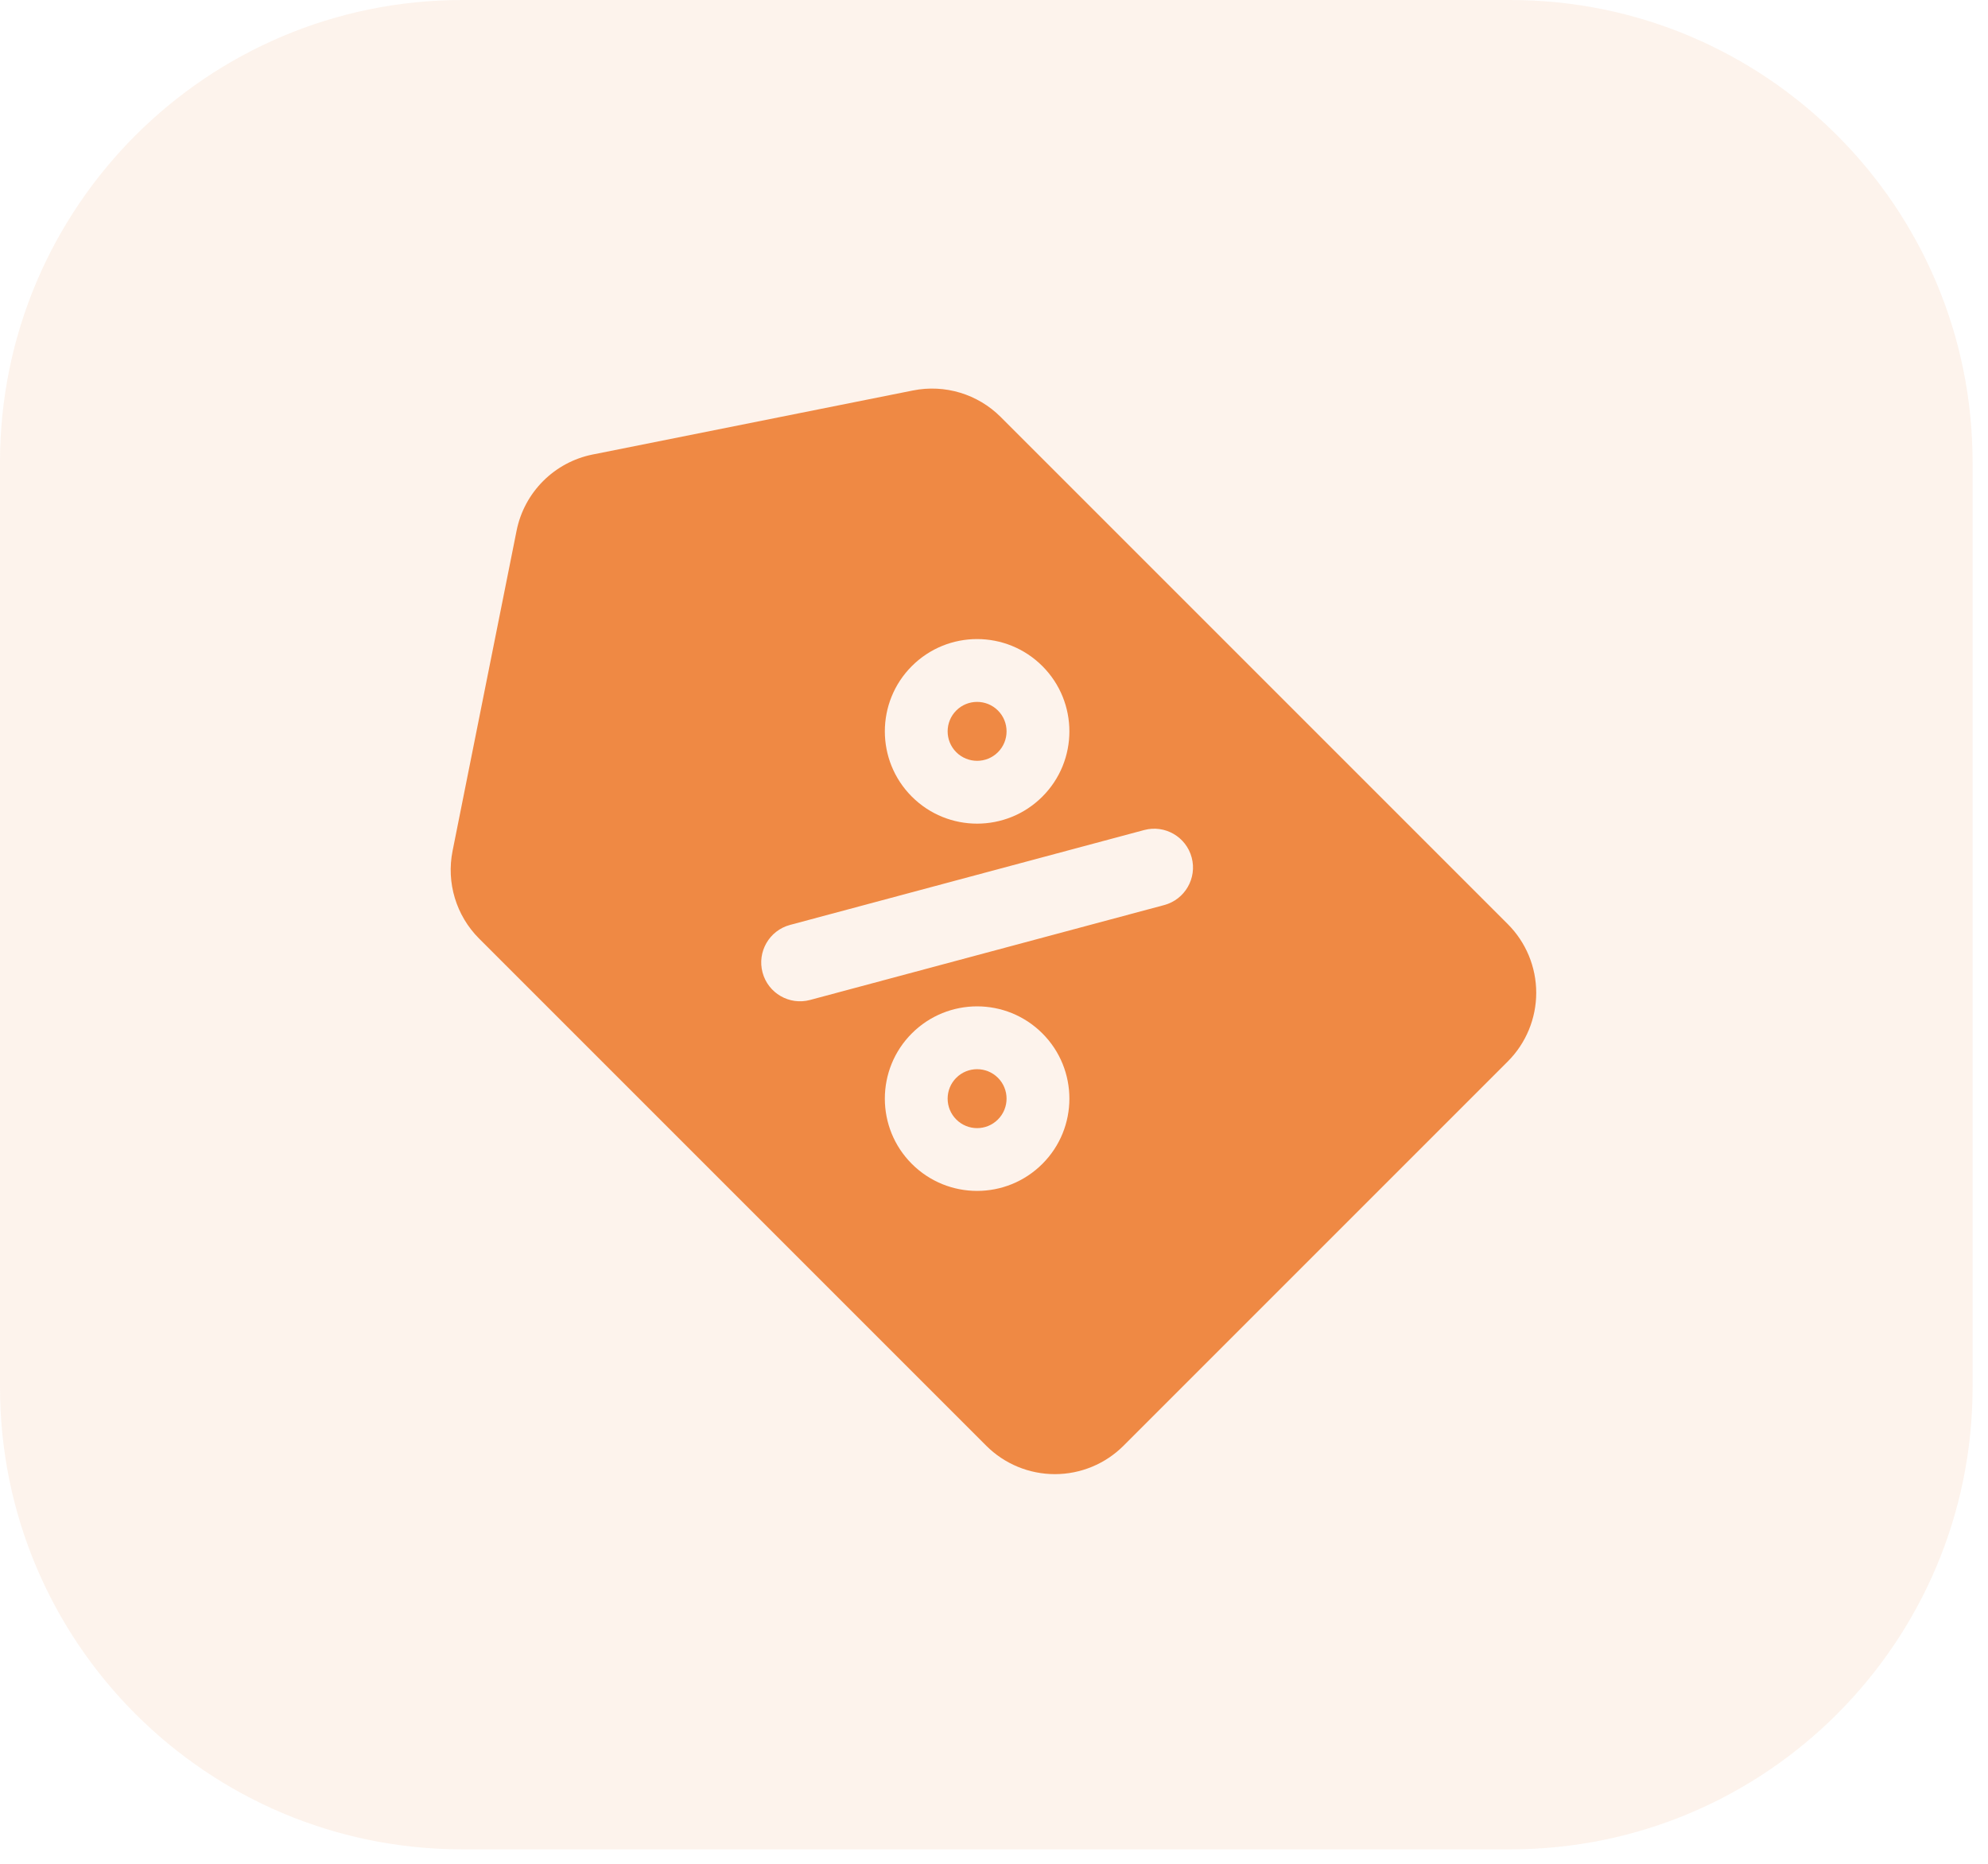
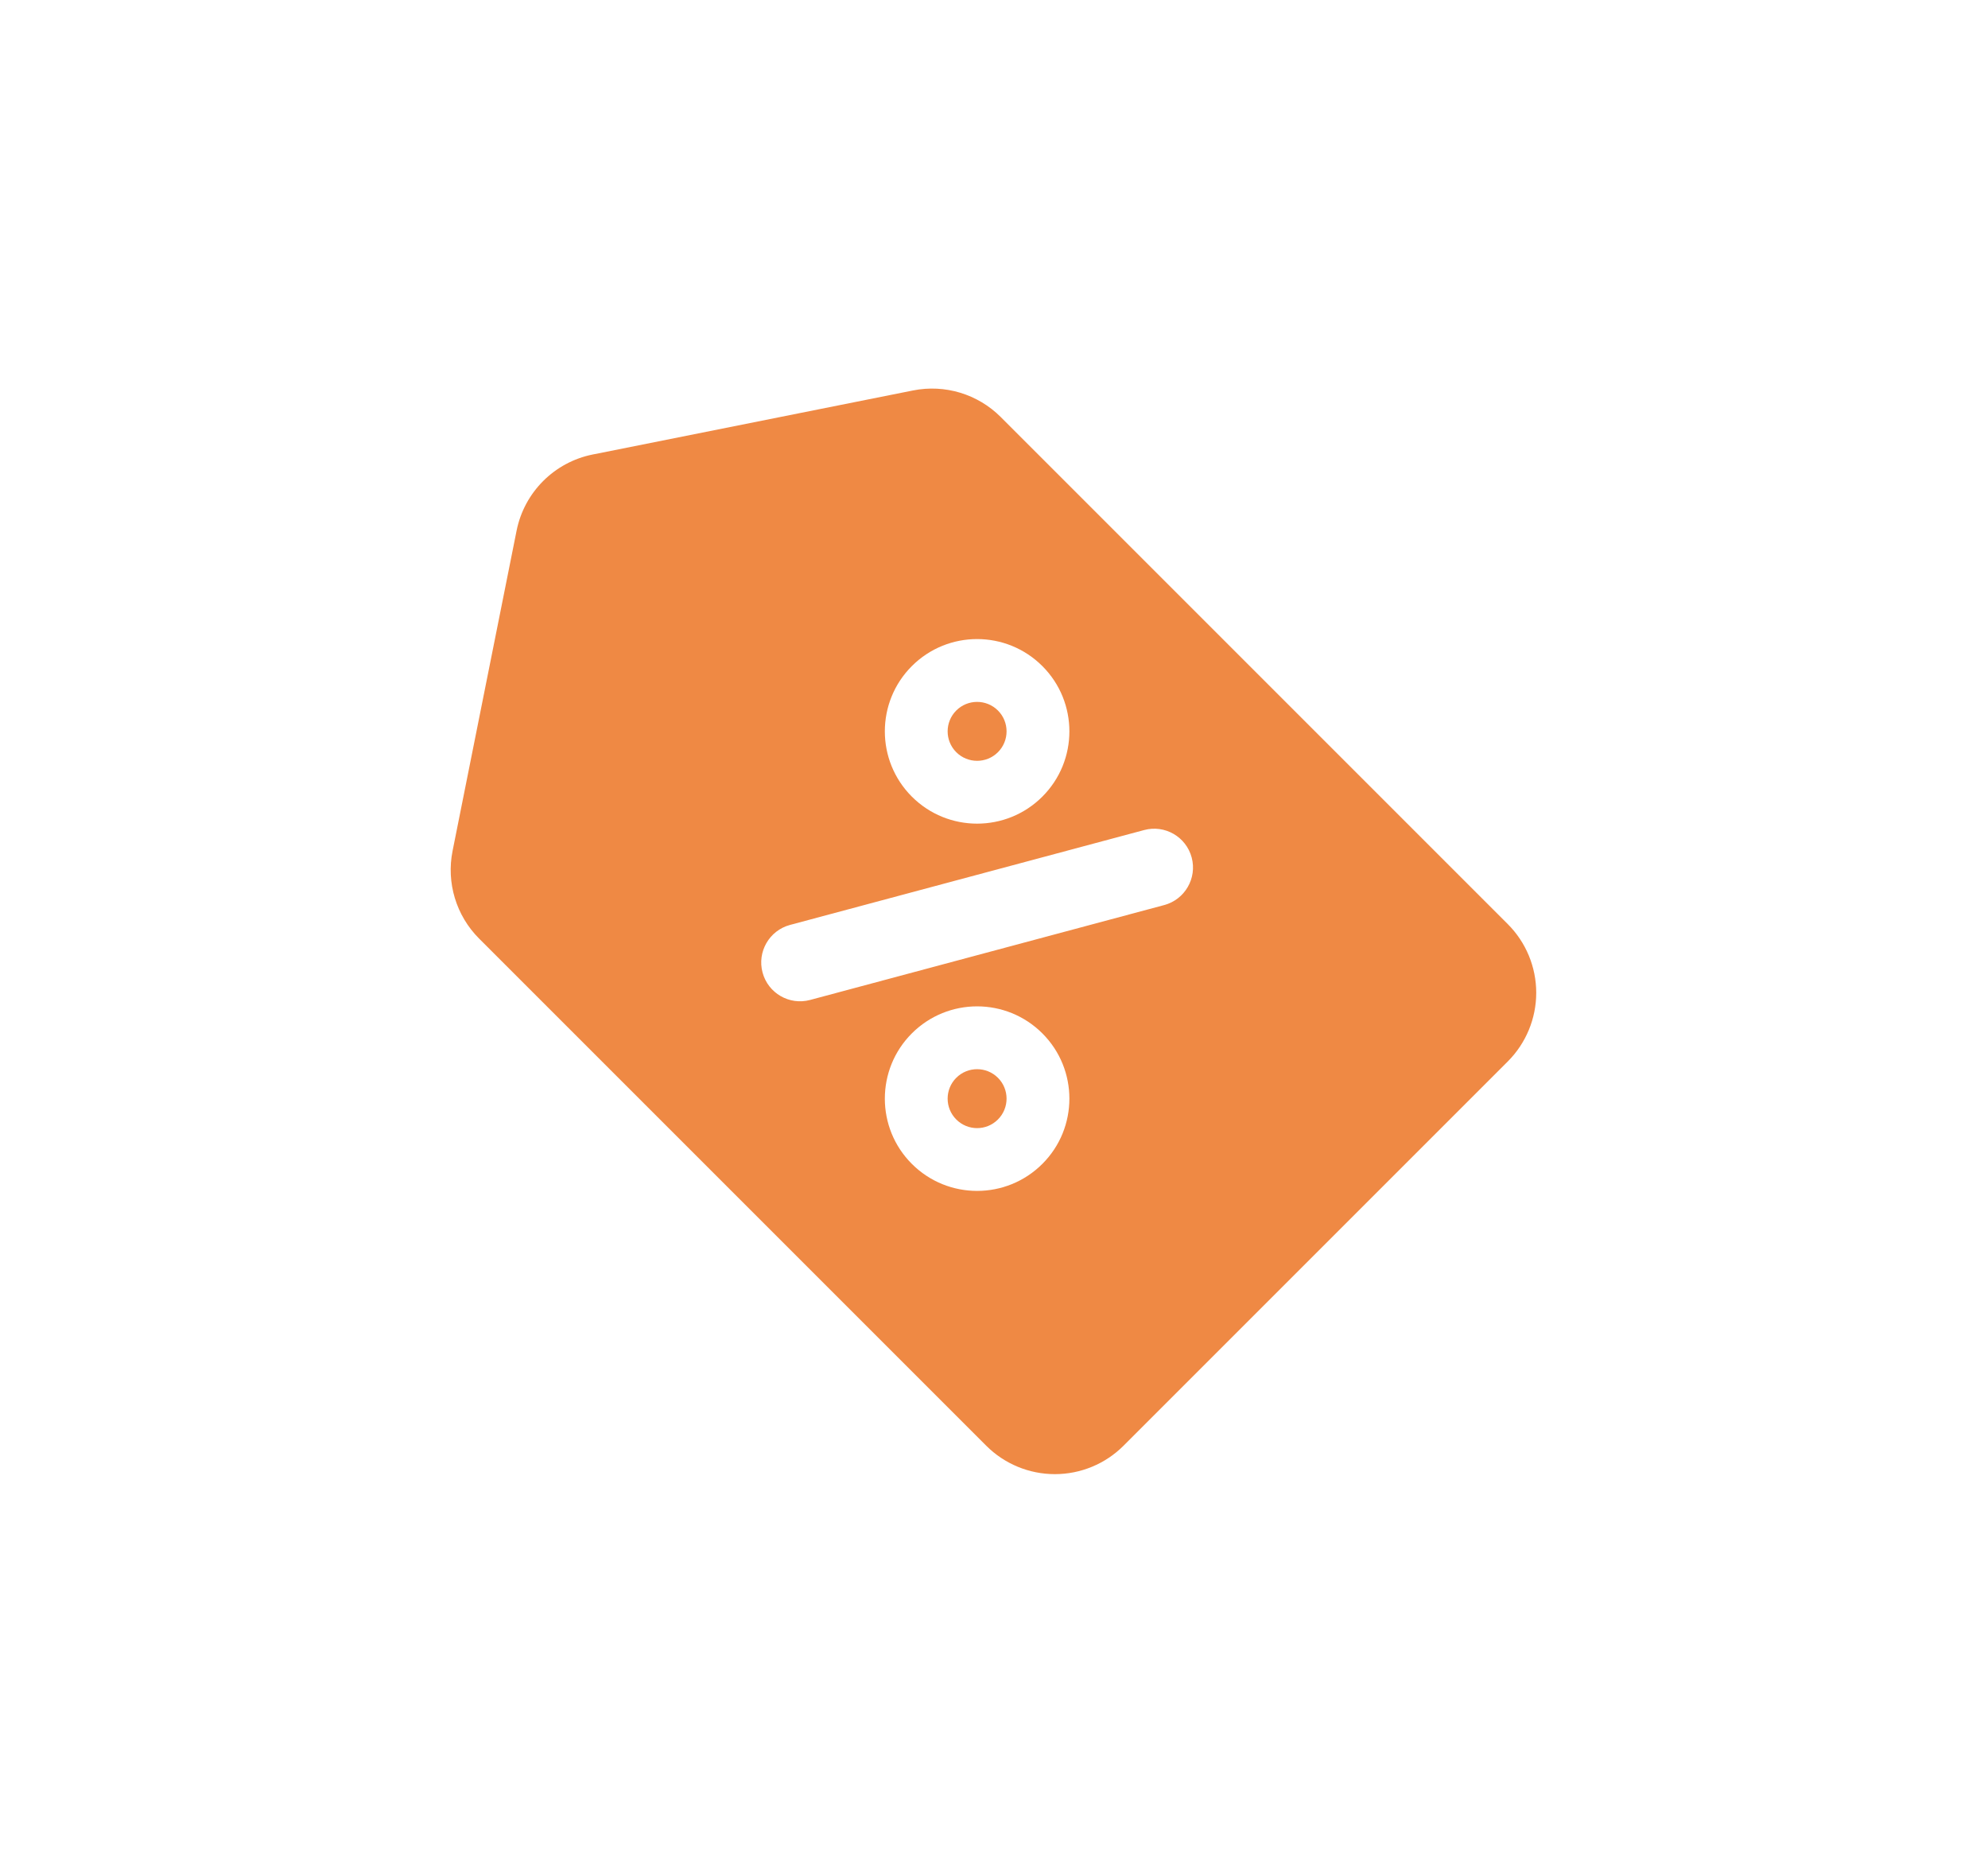
<svg xmlns="http://www.w3.org/2000/svg" width="64" height="60" viewBox="0 0 64 60" fill="none">
-   <path d="M48.62 0H14.884C6.664 0 0 6.664 0 14.884V44.651C0 52.871 6.664 59.535 14.884 59.535H48.62C56.84 59.535 63.504 52.871 63.504 44.651V14.884C63.504 6.664 56.84 0 48.62 0Z" fill="#EF8943" fill-opacity="0.1" />
  <path fill-rule="evenodd" clip-rule="evenodd" d="M48.541 34.17C49.127 33.583 49.456 32.788 49.456 31.96C49.456 31.131 49.127 30.336 48.541 29.75C44.922 26.131 34.962 16.171 32.215 13.423C31.476 12.685 30.417 12.365 29.392 12.57L19.082 14.631C17.846 14.878 16.879 15.846 16.631 17.082L14.57 27.392C14.365 28.417 14.685 29.476 15.424 30.215L31.75 46.541C32.336 47.127 33.131 47.456 33.96 47.456C34.789 47.456 35.584 47.127 36.17 46.541L48.541 34.17ZM33.557 33.267C32.397 32.107 30.515 32.107 29.355 33.267C28.196 34.426 28.196 36.31 29.355 37.468C30.515 38.628 32.397 38.628 33.557 37.468C34.717 36.31 34.717 34.426 33.557 33.267ZM32.127 34.697C32.497 35.067 32.497 35.668 32.127 36.038C31.757 36.41 31.156 36.41 30.785 36.038C30.415 35.668 30.415 35.067 30.785 34.697C31.156 34.327 31.756 34.327 32.127 34.697ZM36.834 26.721L25.432 29.776C24.766 29.955 24.37 30.641 24.549 31.307C24.727 31.973 25.412 32.37 26.079 32.191L37.48 29.136C38.146 28.957 38.542 28.271 38.364 27.605C38.186 26.938 37.5 26.542 36.834 26.721ZM33.557 21.443C32.397 20.283 30.515 20.283 29.355 21.443C28.196 22.602 28.196 24.486 29.355 25.645C30.515 26.805 32.397 26.805 33.557 25.645C34.717 24.486 34.717 22.602 33.557 21.443ZM32.127 22.873C32.497 23.243 32.497 23.845 32.127 24.215C31.757 24.585 31.156 24.585 30.785 24.215C30.415 23.845 30.415 23.243 30.785 22.873C31.156 22.503 31.756 22.503 32.127 22.873Z" fill="#EF8944" />
</svg>